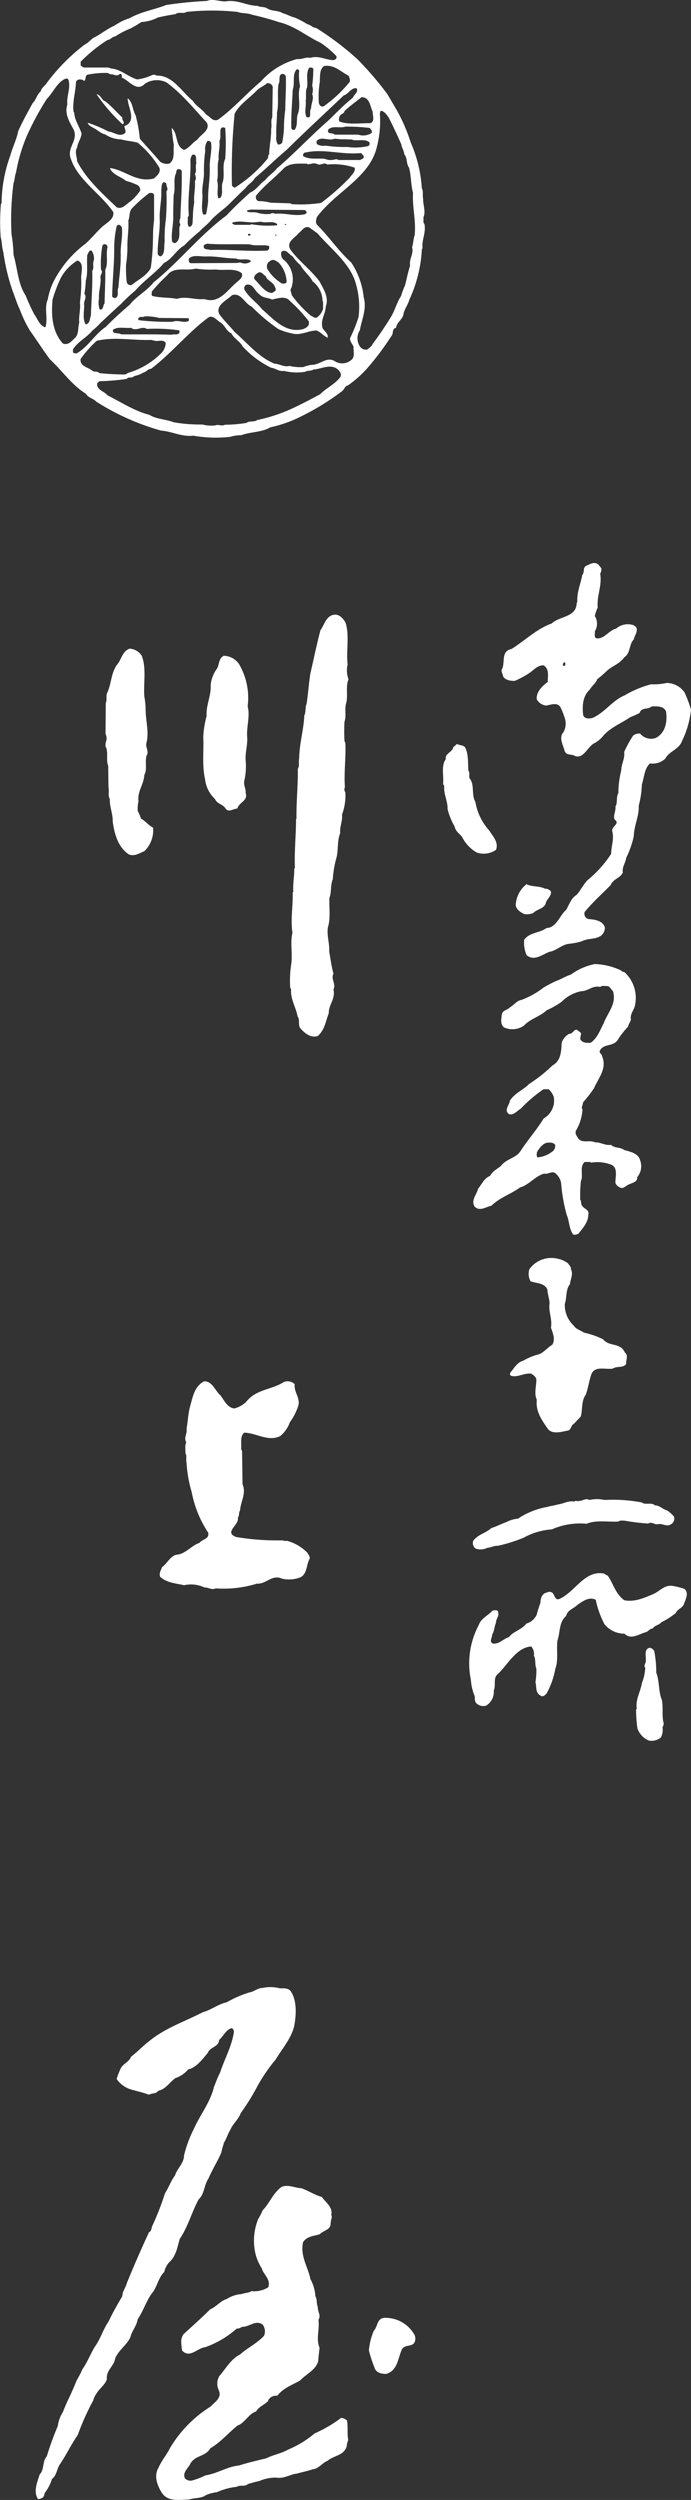
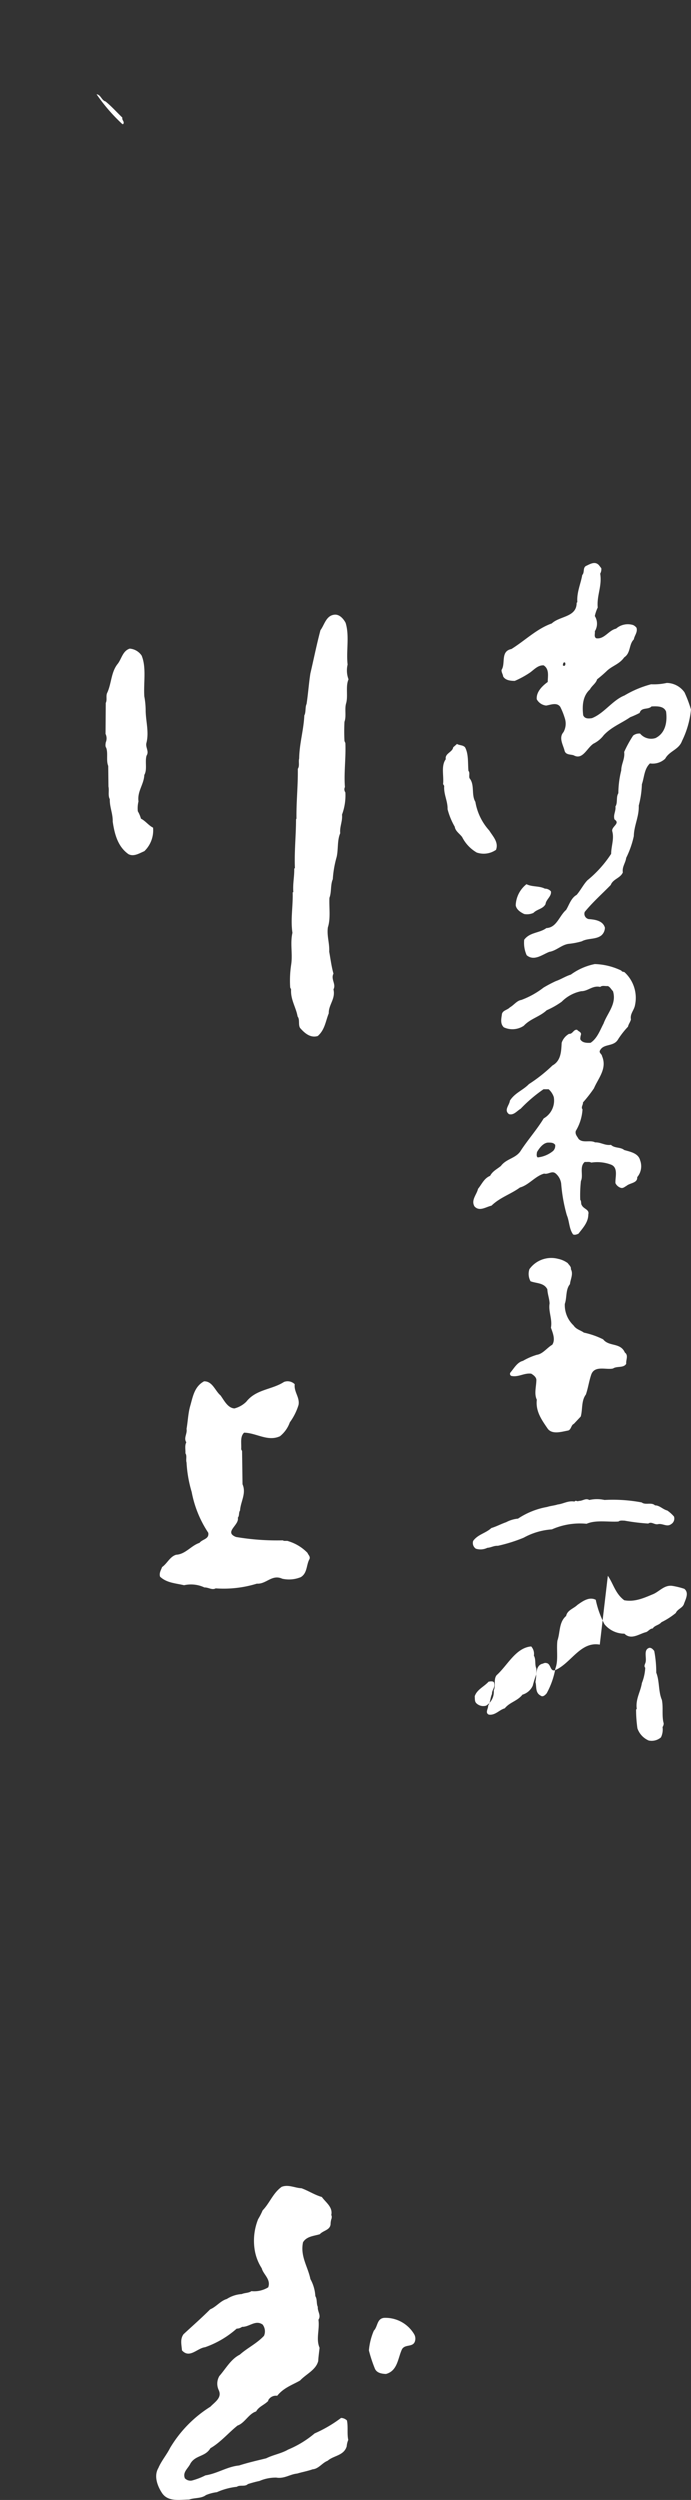
<svg xmlns="http://www.w3.org/2000/svg" id="レイヤー_1" data-name="レイヤー 1" width="107.9" height="390.031" viewBox="0 0 107.9 390.031">
  <rect x="0" y="0" width="107.9" height="390.031" fill="#333333" stroke="none" />
  <defs>
    <style>.cls-1{fill:#fff;}</style>
  </defs>
-   <path class="cls-1" d="M309.89,260.393c-.28-.245-.1-.7-.175-1.05.42-.945-.07-1.925-.035-2.905-.14-.525.07-1.19-.21-1.645a20.95,20.95,0,0,0-1.715-7.105,27.717,27.717,0,0,0-2.17-5.04c-.49-.84-1.015-1.715-1.5-2.555a52.738,52.738,0,0,0-4.62-5.39,45.536,45.536,0,0,0-6.51-4.935c-.525,0-.84-.49-1.33-.56a15.532,15.532,0,0,0-2-1.05c-.665-.14-1.225-.525-1.855-.665-.735-.49-1.715-.28-2.45-.77-.42-.28-1.05-.14-1.5-.385-1.75-.035-3.115-1.015-4.97-.7-1.015.035-1.96-.455-2.94-.07a61.622,61.622,0,0,0-6.335.63c-1.89.735-3.955,1.05-5.74,2.065a8.607,8.607,0,0,0-2.345,1.155c-1.085.455-2.03,1.26-3.115,1.82-.56.245-.98.91-1.575,1.155a30.563,30.563,0,0,0-5.88,5.95c-.28.455-.875.805-.945,1.33-.63.49-.7,1.295-1.26,1.82-.805,1.47-1.61,2.905-2.275,4.41-.245,1.3-.875,2.485-1.225,3.78a22.383,22.383,0,0,0-1.365,7.455l-.1.105a31.97,31.97,0,0,0-.035,5.18c.21.735.175,1.61.42,2.38a31.1,31.1,0,0,0,1.435,5.985c.385.98.665,1.96,1.12,2.9a20.232,20.232,0,0,0,1.575,3.29c1.05,1.47,2.03,3.01,3.115,4.48,1.925,1.785,3.465,4.06,5.635,5.39.385.665,1.12.7,1.61,1.225a37.726,37.726,0,0,0,10.08,4.515c1.785.14,3.255,1.015,5.11.805a19.87,19.87,0,0,0,5.775.175,5.275,5.275,0,0,1,1.68-.245c1.47-.56,3.185-.42,4.515-1.225a20.178,20.178,0,0,0,3.885-1.26,39.307,39.307,0,0,0,7.42-4.445c.28-.28.42-.77.84-.84a16.961,16.961,0,0,0,2.94-2.59,43.164,43.164,0,0,0,4.025-5.39c.07-.42.035-.91.56-1.015.07-.84,1.05-1.33,1.155-2.135.14-.805.7-1.435.91-2.24a21.23,21.23,0,0,0,1.96-7.91l.1-.105C309.435,262.808,310.135,261.828,309.89,260.393Zm-9.835-19.81c1.3,0,1.33,1.435,1.75,2.275-.035.56.385,1.47-.35,1.785-1.61-.035-3.43.28-4.865-.28a1.02,1.02,0,0,1,.14-.945c.21-.28.63-.28.665-.665C298.235,241.948,299.145,241.318,300.055,240.583Zm-5.985,32.935a2.546,2.546,0,0,1-.98,1.435c-.35.175-.63-.175-.945-.28a18.26,18.26,0,0,1-2.975-3.185c-.035-.385-.35-.77-.07-1.155a4.014,4.014,0,0,0-1.05-4.27,1.18,1.18,0,0,1-.49-1.365c.7-.525,1.19.455,1.75.735a6.465,6.465,0,0,0,1.225,1.365c.455.91,1.435,1.61,1.89,2.52a3.925,3.925,0,0,1,1.54,2.975C294.14,272.643,294,273.1,294.07,273.518Zm-22.435,3.78c-.245.49-.84.175-1.225.35-2.66-.105-5.145-.035-7.91-.07-.385-.315-1.365.07-1.26-.7.77-.56,1.89-.21,2.835-.315l.28.175c.84.21,1.47-.455,2.17,0a26.142,26.142,0,0,1,5,.21C271.705,276.983,271.6,277.158,271.635,277.3Zm-1.05-1.68a37.922,37.922,0,0,1-5.32-.245.234.234,0,0,1,0-.35c.21-.315.665-.035.91-.245a7.967,7.967,0,0,1,2.275.245l4.55.035c.175.07.035.28.105.42C272.265,275.9,271.425,275.268,270.585,275.618Zm.63-3.57c-1.225-.245-2.625-.14-3.815-.455-.21-.14-.07-.455-.1-.665a23.919,23.919,0,0,1,2.415-2.555c1.05-1.435,2.975-.63,4.445-1.05a15.72,15.72,0,0,0,3.15.14c1.365.21,2.975-.28,4.06.595.175.6-.245.91-.63,1.26-1.61,1.26-2.835,3.57-5.215,2.765C274.015,272.223,272.65,271.593,271.215,272.048Zm9.45-5.6-7.21.035c-.42-.035-.385-.385-.35-.735.665-.63,1.82-.28,2.695-.315,1.61-.07,3.045.315,4.655.315.63.315,1.5,0,2.17.245l.175.21a1.566,1.566,0,0,1-1.33.28A1.071,1.071,0,0,0,280.665,266.448Zm5.985,4.34c-.28.1-.455.42-.8.315-1.015-.21-1.715-1.365-2.485-2.1-.245-.49.21-.805.56-1.05.56-.21.77.35,1.155.525.245.805,1.3.945,1.47,1.785C286.72,270.4,286.615,270.613,286.65,270.788Zm-1.33-3.465a1.2,1.2,0,0,1,.175-.98c.28-.175.525-.455.91-.35a2.138,2.138,0,0,1,1.05.805,4.722,4.722,0,0,1,.91,2.59c-.105.315-.49.315-.77.245A6.533,6.533,0,0,1,285.32,267.323Zm1.225-5.215a.135.135,0,0,1,.245,0c-.035.105-.14.035-.21.07Zm.315-1.54a15.6,15.6,0,0,1-4.06-.175l-.07.105h-2.52c-.1-.14-.42-.105-.315-.35,1.085-.35,2.24,0,3.36-.035l1.085-.105c.77.28,1.925-.21,2.555.385Zm-4.235,1.61h-.28v-.28c.14.035.28-.035.385.07C282.765,262.038,282.66,262.108,282.625,262.178Zm0,1.365c.875.315,2.03,0,2.975.245.14.35-.035.77-.455.735-2.9.14-5.95-.21-8.715-.105-.35-.14-1.015,0-1.015-.525-.035-.315.315-.35.49-.455C278.075,263.613,280.385,263.473,282.625,263.543Zm-.56,6.3c1.085-.245,1.3,1.05,2.1,1.54.525.56,1.295.455,1.925.77.84-.175,2.1-.63,2.765.21a22.583,22.583,0,0,1,2.94,3.15c.245.735-.35,1.05-.875,1.26-2.695.665-4.515-1.47-6.405-3.115-.805-1.05-2.135-1.89-2.765-3.115A.634.634,0,0,1,282.065,269.843Zm6.055-9.345-.07-.035c.035-.14.245-.14.245,0C288.26,260.533,288.155,260.5,288.12,260.5Zm-1.61-1.715c-.105-.175-.35-.07-.525-.105l-.105.105a5.337,5.337,0,0,1-2-.14c-.49-.21-1.225,0-1.68-.21-.07-.315.35-.21.525-.315l8.435.07a.544.544,0,0,1,.28.21c.14.35-.21.455-.455.49C289.485,259.168,288.085,258.608,286.51,258.783Zm2.695-1.5-.28-.14-3.08-.1a7.084,7.084,0,0,0-1.925-.245.683.683,0,0,1-.315-.875c1.26-1.54,2.9-2.765,4.34-4.27.945-.84,2.31-.7,3.605-.7.07.175.315.035.49.07a1.516,1.516,0,0,1,1.295.07c.49.07.945-.385,1.365,0a10.218,10.218,0,0,1,4.305.49c.105.7-.49,1.085-.805,1.575a38.346,38.346,0,0,1-4.445,3.92A22.036,22.036,0,0,1,289.205,257.278Zm7.175-6.9c-.07-.21-.28-.07-.42-.105a2.323,2.323,0,0,1-1.61-.07c-1.155-.14-2.45.175-3.43-.455a.655.655,0,0,1,.175-.49c2.975-.735,5.81.35,8.89.035.175.21.63.525.315.84l-.455.245Zm1.5-2.03a21.949,21.949,0,0,1-3.465-.21,1.878,1.878,0,0,1-1.33-.245,1.165,1.165,0,0,1-.035-.49c.77-.8,1.855.07,2.8-.35l1.155.105c.525-.07,1.05.07,1.435,0,.875.385,2.135-.21,2.87.49.035.21,0,.49-.245.56A8.81,8.81,0,0,1,297.885,248.353Zm1.645-1.925h-3.675c-.28-.385-1.26.035-.98-.805.665-.665,1.855-.14,2.695-.455a32.657,32.657,0,0,1,3.745.21c.245.21.455.49.315.805A2.455,2.455,0,0,1,299.53,246.428Zm-1.295-8.26a20.279,20.279,0,0,1-4.1,3.85c-.455.1-.63-.175-.735-.525a14.233,14.233,0,0,1,.14-3.255c.07-.91-.07-2.065.7-2.52,1.575-.245,2.59.91,3.78,1.505A1.46,1.46,0,0,1,298.235,238.168ZM256.2,235.053a23.817,23.817,0,0,1,4.2-3.4c.455,0,.7-.525,1.155-.525a13.223,13.223,0,0,1,2.415-1.26,16.972,16.972,0,0,0,1.715-1.015,6.164,6.164,0,0,0,2.555-.7c.91-.21,1.82-.385,2.765-.525.455-.42,1.26,0,1.715-.35a38.01,38.01,0,0,1,7.98,0c.735.28,1.61.14,2.31.455a41.217,41.217,0,0,1,4.2,1.155c2.38.56,4.305,2.205,6.475,3.22a15.034,15.034,0,0,1,2.45,2.065c.105.42-.175.56-.455.63-1.26-.035-2.345-.77-3.64-.35-.77-.175-1.3.28-2.03.175a11.469,11.469,0,0,0-5.67,3.5c-2.345,1.96-4.27,4.235-6.72,5.985-.84.315-1.19-.525-1.82-.805-.6-.875-1.575-1.295-2.1-2.17-1.785-1.47-3.15-3.99-5.635-3.92a.766.766,0,0,0-.665-.105,7.8,7.8,0,0,1-2.38.7c-1.435-.42-2.555-1.61-4.13-1.715l-.315-.14h-3.85a1.075,1.075,0,0,1-.525-.35Zm36.155,5.04c.315.77-.175,1.47-.175,2.275-.385.385.245,1.68-.735,1.3-.35-.84,0-1.68-.105-2.555.14-.665-.1-1.435.21-2.03.175-1.05-.245-2.205.35-3.115.245,0,.56-.07.63.245a20.988,20.988,0,0,1-.175,2.59A2.048,2.048,0,0,1,292.355,240.093Zm-2.275,3.185c-.21.735.035,1.68-.42,2.345-.105.105-.245.035-.385.07l-.175-.245c-.07-2.065.14-4.025.21-6.02.385-1.015-.14-2.45.665-3.22.14.035.315.1.35.245a7.823,7.823,0,0,0,.14,2.415C289.975,240.2,290.675,241.948,290.08,243.278Zm-2.135,2.205a15.829,15.829,0,0,1-.28,2.2.7.7,0,0,1-.665.28,1.878,1.878,0,0,1-.245-1.33c-.07-1.33.105-2.38.105-3.675.315-1.4,0-3.01.245-4.445.35-.49-.21-1.715.84-1.54l.28.28c.1,1.715-.07,3.5-.07,5.25A21.257,21.257,0,0,0,287.945,245.483Zm-2,.035c.035,1.4-.28,2.625-.315,3.99-.21.14-.105.42-.21.63a21.316,21.316,0,0,1-5.18,4.585c-.14-.14-.35-.175-.42-.385a90.813,90.813,0,0,1,.42-11.165c.735-1.47,2.38-2.485,3.465-3.64.49-.49,1.085-.665,1.575-1.12a.789.789,0,0,1,.91.525l-.07,4.8C285.845,244.223,286.09,244.958,285.95,245.518Zm-7.56,8.295c-.315.77.175,1.89-.42,2.52h-.28c-.28-.945.105-1.785-.175-2.73.245-1.05-.07-2.31.245-3.325-.105-1.015.245-1.855.105-2.87.455-.63-.35-2.52.91-2.03a31.785,31.785,0,0,1,0,4.83C278.25,251.258,278.74,252.693,278.39,253.813Zm-2.03-2.24c.07,1.785-.315,3.465-.245,5.215a19.678,19.678,0,0,1-.315,2c-.105.175-.35.1-.49.07-.35-1.085,0-2.135-.105-3.255-.07-1.225.315-2.275.245-3.5a22.666,22.666,0,0,1,.21-3.15,2.121,2.121,0,0,1,.35-1.54.517.517,0,0,1,.56.245C276.745,249.053,276.29,250.278,276.36,251.573Zm-20.9-13.3c.1-.49.665-.525,1.05-.385.105,0,.14.175.28.14.28-.28.07-.735.455-.945a13.5,13.5,0,0,1,3.185-.28l.42.21c.49-.07,1.015.42,1.435-.035.42-.14.35.35.35.56,1.155.42,2.275,2.31,3.605.945a3.393,3.393,0,0,1,3.36-.21c2.45,1.785,4.235,4.06,6.3,6.265.6,1.19-.91,1.82-1.5,2.695-.77.455-1.225,1.295-2.065,1.575-1.435-.63-.875-2.555-1.925-3.43.1.84.175,1.82.35,2.66-.14.98.245,2.24-.7,2.905a1.822,1.822,0,0,1-1.47-.315c-1.05-1.26-2.1-2.345-3.15-3.57a20.671,20.671,0,0,0-.665-3.675c-.49-.84-.42-2-1.225-2.625-.035,1.33,1.54,3.57-.525,4.34.035.35.28.665.14,1.05-.84.77-1.75-.14-2.625-.21a21.117,21.117,0,0,0-3.22-1.365c.07.42.525.56.805.77.665.28,1.19.91,1.925,1.05a4.515,4.515,0,0,0,2.45.77c.84.245,1.785.28,2.625.525a15.875,15.875,0,0,1,3.36,3.885c.28.77-.35,1.225-.805,1.68-2.66.735-4.445-1.225-6.79-1.61l-.1.1c.56,1.015,1.68,1.225,2.485,1.89a11.333,11.333,0,0,1,1.82.665.849.849,0,0,1,.385.91,9.008,9.008,0,0,1-1.47,1.61c-.665.385-1.26,1.33-2.17.945-2.275-2.17-4.795-4.41-6.195-7.21,0-.665-.42-1.47,0-2.1.105-.805.63-1.4.7-2.205-.35-1.12-1.085-2.065-1.155-3.29l-.1-.1C254.905,241.213,255.4,239.848,255.465,238.273Zm18.585,14.28c.1.315.28.805,0,1.085.1,1.19-.21,2.2-.105,3.4a12.987,12.987,0,0,0-.21,2.345c-.105.525.14,1.33-.6,1.435-.35-.385-.14-.98-.21-1.47l.175-.315c-.245-3.045.385-5.845.245-8.75.1-.28.1-.63.455-.77.665.1.315.875.49,1.33C274.05,251.328,274.365,252.063,274.05,252.553Zm-2.38,7.7c.245.21-.035.42-.035.665-.07.84.21,1.89-.63,2.415-.21.07-.385-.07-.525-.245-.175-1.5.28-2.765.175-4.235l.07-2.975c.315-.98-.035-2.24.28-3.22.21-.245.035-.7.385-.84.315-.035.63.07.6.42.07,2.485-.14,4.83-.21,7.245A1.006,1.006,0,0,0,271.67,260.253Zm-2.17-.49a21.626,21.626,0,0,0-.175,3.4c-.14.77.105,1.75-.56,2.24a.481.481,0,0,1-.525-.455c-.035-1.855.385-3.5.315-5.355-.07-1.5.315-2.94.245-4.34.035-.49,0-1.925.805-1.19-.07.42.385.84,0,1.19A38.713,38.713,0,0,1,269.5,259.763Zm-2,2.8a33.974,33.974,0,0,1-.35,4.69c-.665,1.225-1.995,1.82-2.975,2.625a.594.594,0,0,1-.77-.455,17.47,17.47,0,0,1-.105-2.73,17.712,17.712,0,0,0,.21-2.765c-.035-1.4.245-2.66.14-4.095.28-.63.07-1.435.63-1.96a20.6,20.6,0,0,1,2.66-2.345c.315-.035.7,0,.735.35v3.885A18.229,18.229,0,0,0,267.505,262.563Zm-5.04,2.73c.035,1.715-.245,3.325-.35,4.97-.28.49.175,1.33-.455,1.645a.6.6,0,0,1-.525-.21c.035-2.625.35-5.11.315-7.77a16.207,16.207,0,0,1,.385-3.22c.28-.455.6-.105.805.14C262.815,262.423,262.36,263.753,262.465,265.293Zm-11.41,6.895c-.56,1.33.1,2.975-.35,4.305-.945-.28-1.225-1.365-1.75-2.065a30.942,30.942,0,0,1-1.33-2.9c-1.225-1.855-1.26-4.2-1.89-6.335a23.9,23.9,0,0,0-.315-3.22,43.526,43.526,0,0,1,.315-8.015c.21-.49.175-1.12.385-1.61a26.148,26.148,0,0,1,1.68-5.7,43.935,43.935,0,0,1,3.115-5.775c.84-.875,1.33-1.925,2.205-2.73.35-.245,1.155-.91,1.26,0,.21,1.33-.385,2.31-.245,3.6-.49,1.47.385,2.765,1.015,3.955.7,1.75-1.225,2.8-.42,4.62,1.12,3.22,4.655,5.355,6.58,8.19.175,1.155-1.085,1.68-1.785,2.345-.875.805-1.645,1.785-2.555,2.59a17.035,17.035,0,0,0-4.445,4.935A10.558,10.558,0,0,0,251.055,272.188Zm9-4.69c.035,1.785-.07,3.5-.105,5.25-.28.315-.175,1.12-.77.945a3.491,3.491,0,0,1-.105-1.715c-.07-1.12.315-2.03.245-3.15-.14-.525.49-.875.07-1.33a16.286,16.286,0,0,1,.21-3.71c.175-.49.875-.245.8.245C260.12,265.118,260.54,266.483,260.05,267.5Zm-2.03.175c.07,2.38-.14,4.655-.21,7-.21.455-.105,1.19-.805,1.365-.525-.805-.245-2.03-.245-2.975-.14-.665.49-1.225.035-1.82a13.312,13.312,0,0,0,.21-2.03c.385-1.225.105-2.73.245-4.06.21-.245.21-.735.665-.63a2.082,2.082,0,0,1,.35,1.54C258.02,266.518,258.335,267.218,258.02,267.673Zm-4.585,11.34c-1.645-1.82-1.855-4.34-1.61-6.86a22.4,22.4,0,0,1,1.26-3.325,7.124,7.124,0,0,1,2.625-2.765c1.19.42.455,2.065.595,3.045a22.939,22.939,0,0,1-.21,3.5c.14,1.12-.21,2.03-.105,3.15-.245.805,0,1.82-.735,2.45C254.73,278.7,254.24,279.328,253.435,279.013Zm1.575,1.4v-.49c.805-1.26,2.135-1.82,3.045-2.94a11.618,11.618,0,0,0,1.33-1.26c1.015-.91,2-1.89,3.08-2.835a25.924,25.924,0,0,1,2.24-2.1c1.435-1.645,3.185-2.765,4.515-4.34,1.26-.595,1.925-2.03,3.15-2.73a28.089,28.089,0,0,1,2.415-2.205c.525-.595,1.295-1.12,1.785-1.75.84-.91,1.82-1.575,2.66-2.345.91-.875,1.75-1.75,2.73-2.66.42-.595,1.085-.91,1.47-1.575,1.68-1.4,3.22-2.94,4.935-4.375,2.9-2.87,5.915-5.635,8.925-8.5.735-.21,1.19-1.26,2-1.12l.1.21c.035.525-.525.84-.7,1.295-1.4,1.085-2.625,2.415-3.92,3.64-2.695,2.345-5.18,5.04-7.91,7.35-.49.665-1.3,1.12-1.82,1.82-.84.56-1.435,1.61-2.38,1.96-1.26,1.155-2.555,2.345-3.675,3.57-4.1,3.01-7.49,7.315-11.375,10.43-1.085,1.365-2.695,2.17-3.745,3.5-1.225,1.05-2.59,2.275-3.745,3.465-1.68,1.12-2.695,3.045-4.48,4.095A.679.679,0,0,1,255.01,280.413Zm2.87,2.73c-.665-.455-1.82-.63-1.68-1.715a17.6,17.6,0,0,1,2.52-2.835c2.73-.665,5.635-.035,8.5-.14l.455.105c.63.21,1.435-.28,1.82.385a2.4,2.4,0,0,1-.805,1.68,12.106,12.106,0,0,1-5.075,2.975l-.42.245a39.43,39.43,0,0,1-4.06-.21C258.79,283.248,258.2,283.563,257.88,283.143Zm38.885,1.085c-.875,1.19-2.17,1.68-3.15,2.695-1.365.735-2.695,1.435-4.1,2.1a25.177,25.177,0,0,1-5.74,1.925c-.49.385-1.19.07-1.68.455a21.058,21.058,0,0,1-3.36.28c-.49.28-1.05-.105-1.5.105a5.582,5.582,0,0,1-2.03-.14,23.476,23.476,0,0,1-4.48-.35c-1.225-.49-2.66-.455-3.78-1.155-2.345-.595-4.375-1.96-6.545-3.045-.525-.665-1.75-.84-1.61-1.89l.35-.315a33.985,33.985,0,0,0,4.235-.35c.315-.385.875-.07,1.19-.455a4.412,4.412,0,0,0,1.47-.56c.42-.07.665-.56,1.155-.56,3.15-2.38,5.7-5.565,8.82-7.91.77-.665,1.4.315,2.03.665.735.49.91,1.365,1.715,1.715.385.805,1.33,1.225,1.75,2.03a14.944,14.944,0,0,0,4.445,3.325c.7.07,1.225.63,2,.49a8.153,8.153,0,0,0,3.325.14c.35-.245.91-.07,1.26-.35,1.26-.07,2.73-.98,3.85,0C296.7,283.388,296.975,283.773,296.765,284.228Zm1.715-2.66a2.159,2.159,0,0,1-2.52.245c-1.33-.875-2.345.56-3.675.525a5.449,5.449,0,0,0-1.3.35,7.289,7.289,0,0,1-2.17-.175c-.91.21-1.5-.315-2.31-.35-2.415-.945-4.2-3.15-6.23-4.935-.8-.945-1.715-1.82-2.415-2.8-.665-1.4,1.225-2.17,1.96-2.94,1.435-.525,2,1.33,3.08,1.75a28.466,28.466,0,0,0,4.2,3.535,10.49,10.49,0,0,0,2.1.665c1.4.385,2.52-.455,3.85-.455.63.245,1.085.84,1.715,1.12.175-.665-.595-1.015-.805-1.575-.315-1.225.49-2.135.525-3.29.525-1.435-.35-2.73-.98-3.92-1.365-1.82-3.22-3.15-4.55-4.97-.7-1.225.77-1.82,1.33-2.59.525-.35.84-1.155,1.645-.84l1.26.91c2.24,2.59,5.285,4.83,6.055,8.085a12.589,12.589,0,0,1,.35,5,23.969,23.969,0,0,1-1.33,3.29c0,.525.385.875.56,1.33C298.76,280.238,299.075,281.078,298.48,281.568Zm9.87-19.39c-.21.56-.175,1.225-.385,1.785.28,1.12-.49,1.82-.315,2.9-.315.98-.525,2.065-.8,3.115a10.934,10.934,0,0,0-.6,1.61c-.63.945-.91,2.065-1.47,3.08a51.237,51.237,0,0,1-2.975,4.41c-.14.385-.56.63-.84.875a1.151,1.151,0,0,1-1.225-.6,2.307,2.307,0,0,1,.07-2.415c.28-1.68,1.12-3.325.595-5.145a12.033,12.033,0,0,0-1.925-5.39c-2.065-1.89-3.465-4.025-5.39-5.95-.245-.42-.1-.735,0-1.155,2.87-3.92,8.19-6.125,9.345-10.85a16.036,16.036,0,0,0,.49-5.355c.07-.105,0-.315.21-.385.49.07.875.63,1.155,1.015.7,1.365,1.365,2.8,2,4.235.07.56.42.98.455,1.54.525.595.28,1.47.735,2.065.35,1.26.28,2.695.63,3.955C307.965,257.768,308.6,259.833,308.35,262.178Z" transform="translate(-243.605 -225.42)" />
  <path class="cls-1" d="M262.71,244.783h.14c.245-.42-.245-.595-.14-1.015-.91-.875-1.68-1.75-2.625-2.52-.63-.175-.735-1.05-1.4-1.12A27.82,27.82,0,0,0,262.71,244.783Z" transform="translate(-243.605 -225.42)" />
  <path class="cls-1" d="M297.57,322.588c.63,2.03.07,4.41.315,6.51a3.98,3.98,0,0,0,.14,2.31c-.49,1.12-.035,2.625-.385,3.78-.245.875.07,2-.245,2.835a28.78,28.78,0,0,0,0,3.01l.14.315c.1,2.345-.245,4.655-.07,6.86a.813.813,0,0,0,.07.84,8.588,8.588,0,0,1-.525,3.465c.105,1.05-.385,1.855-.28,2.905-.49,1.12-.28,2.52-.56,3.71a16.312,16.312,0,0,0-.6,3.465c-.385.875-.175,2-.525,2.9-.07,1.54.21,3.22-.245,4.62-.175,1.365.28,2.45.21,3.78.21,1.155.35,2.31.665,3.43-.455.875.455,1.645,0,2.45.35,1.5-.77,2.38-.735,3.745-.49,1.19-.595,2.555-1.715,3.535-1.155.35-2.065-.455-2.765-1.26-.315-.525,0-1.3-.385-1.785-.245-1.435-1.12-2.625-1.015-4.235l-.14-.28a16.562,16.562,0,0,1,.14-3.5c.28-1.68-.175-3.36.21-5.04-.315-2.1.105-4.165.035-6.3l.105-.07c-.105-1.3.175-2.415.14-3.64l.105-.1c-.105-2.59.175-5.04.175-7.6l.07-.105c-.035-2.695.245-5.075.21-7.77.315-.455.07-1.12.21-1.61.035-2.345.7-4.41.805-6.72.28-.525.105-1.26.35-1.785.245-1.575.35-3.185.595-4.76.525-2.24.98-4.515,1.575-6.755.63-.84.875-2.275,2.17-2.415C296.625,321.223,297.255,321.993,297.57,322.588Z" transform="translate(-243.605 -225.42)" />
  <path class="cls-1" d="M265.72,327.7c.77,1.855.28,4.27.42,6.37a12.225,12.225,0,0,1,.21,2.275c.035,1.645.525,3.255.14,4.9-.245.77.455,1.365,0,2.065-.28.945.14,2.17-.35,3.01-.07,1.5-1.12,2.555-.91,4.13a4.458,4.458,0,0,0-.105,1.54,4.776,4.776,0,0,1,.49,1.155c.665.315,1.225,1.085,1.89,1.4a4.507,4.507,0,0,1-1.365,3.675c-.77.315-1.645.91-2.485.455-1.68-1.19-2.17-3.185-2.45-5.075.035-1.26-.49-2.24-.455-3.5-.315-.56-.07-1.33-.21-1.96l-.035-3.22c-.35-.84,0-1.96-.315-2.835-.175-.21-.105-.6-.07-.84a1.6,1.6,0,0,0-.035-1.33l.035-4.83c.245-.455,0-1.085.21-1.54.7-1.47.6-3.29,1.68-4.585.6-.805.77-2,1.855-2.345A2.472,2.472,0,0,1,265.72,327.7Z" transform="translate(-243.605 -225.42)" />
-   <path class="cls-1" d="M280.91,328.993a10.416,10.416,0,0,1,1.365,6.615c.42,1.61-.21,3.15-.07,4.83.07,1.26-.315,2.31-.245,3.57a9.939,9.939,0,0,1-.21,3.22c-.14.735.28,1.225.21,1.925.42,1.19-1.05,1.435-1.295,2.415-.6,0-1.26.63-1.785.07-.455-.8-1.365-.735-1.715-1.575a4.919,4.919,0,0,1-1.54-3.08c-.49-2.135-.175-4.375-.28-6.65a15.866,15.866,0,0,1,.525-3.22c-.105-1.75.735-3.115.63-4.83a5.25,5.25,0,0,1,1.015-2.59c.35-.665.245-1.61,1.05-1.96A2.957,2.957,0,0,1,280.91,328.993Z" transform="translate(-243.605 -225.42)" />
  <path class="cls-1" d="M350.49,333.438a3.454,3.454,0,0,0-2.765-1.47,9.4,9.4,0,0,1-2.45.21,16.173,16.173,0,0,0-4.165,1.75c-1.855.735-3.185,2.8-5.075,3.535-.49.07-1.12.14-1.365-.455-.175-1.5-.07-3.01,1.05-4.025.315-.6.945-.945,1.12-1.575a20.04,20.04,0,0,0,1.575-1.365c.84-.77,1.925-1.015,2.66-2.065,1.05-.7.7-2,1.5-2.8.105-.63.63-1.12.42-1.82a1.468,1.468,0,0,0-.525-.42,2.774,2.774,0,0,0-2.66.56c-1.155.245-1.855,1.715-3.115,1.5-.385-.245-.14-.735-.21-1.085a2.245,2.245,0,0,0,0-2.38,5.972,5.972,0,0,1,.455-1.33c-.175-1.89.7-3.325.385-5.285a1.409,1.409,0,0,0,.175-.84l-.35-.455c-.63-.735-1.435-.175-2.065.105-.49.315-.175,1.015-.56,1.4-.245,1.4-.875,2.695-.77,4.235l-.105.105c0,2.275-2.625,2.03-3.885,3.22-2.31.805-4.165,2.66-6.3,3.99-1.75.35-.875,2.24-1.54,3.255-.035.385.21.665.245,1.015.35.63,1.19.7,1.82.7a14.386,14.386,0,0,0,2.38-1.3c.63-.455,1.26-1.19,2.135-1.12.91.6.63,1.68.63,2.59-.875.63-1.82,1.575-1.715,2.7a1.9,1.9,0,0,0,1.47.98c.665-.1,1.68-.56,2.205.21a10.738,10.738,0,0,1,.7,1.75,2.7,2.7,0,0,1-.21,2.2c-.77.875-.035,2,.175,2.87.175.7.945.56,1.435.735,1.4.77,2.03-1.12,3.08-1.82a4.5,4.5,0,0,0,1.61-1.33c1.225-1.3,2.765-1.855,4.13-2.8a14.289,14.289,0,0,0,1.47-.665c.28-.945,1.33-.455,1.855-1.015.91-.035,1.925-.07,2.275.805.21,1.645-.105,3.36-1.645,4.13a2.241,2.241,0,0,1-2.415-.7,1.529,1.529,0,0,0-1.085.315,18.118,18.118,0,0,0-1.4,2.555c.14,1.085-.455,1.855-.455,2.87a15.117,15.117,0,0,0-.455,3.57c-.385.6-.07,1.5-.455,2.065.105.735-.385,1.3-.14,2.03.98.63-.56,1.12-.35,1.855.315,1.19-.175,2.31-.175,3.5a17.886,17.886,0,0,1-3.71,4.13c-.63.665-1.05,1.54-1.68,2.275-.875.49-1.155,1.54-1.645,2.345-1.085.945-1.47,2.765-3.08,2.835-1.085.805-2.59.63-3.465,1.82a4.7,4.7,0,0,0,.385,2.415c1.155.98,2.45-.105,3.535-.525,1.12-.175,1.96-1.155,3.115-1.26a11.432,11.432,0,0,0,1.96-.385c.945-.525,2.24-.245,3.08-.945a1.622,1.622,0,0,0,.525-1.19c-.315-1.085-1.54-1.26-2.52-1.33a.839.839,0,0,1-.63-1.12c1.26-1.54,2.695-2.8,4.06-4.2.35-.945,1.5-1.05,1.89-1.96-.14-.875.42-1.47.525-2.275a14.486,14.486,0,0,0,1.19-3.395c.035-1.68.84-3.045.77-4.76a14.656,14.656,0,0,0,.49-3.325c.385-1.12.35-2.38,1.26-3.255a2.856,2.856,0,0,0,2.38-.735c.665-1.225,2.135-1.4,2.625-2.765a14.179,14.179,0,0,0,1.4-4.9A19.311,19.311,0,0,0,350.49,333.438Zm-18.8-4.13c-.07.035-.14-.07-.21-.105.07-.175.035-.525.35-.42C331.94,328.958,331.905,329.273,331.7,329.308Z" transform="translate(-243.605 -225.42)" />
  <path class="cls-1" d="M316.225,342.013c.56,1.05.42,2.415.525,3.675.28.28.035.805.175,1.155.84,1.015.245,2.59.91,3.675a8.825,8.825,0,0,0,2.17,4.48c.56.91,1.5,1.82,1.05,3.01a3.371,3.371,0,0,1-3.01.42,5.812,5.812,0,0,1-2.275-2.415c-.42-.56-1.05-.91-1.155-1.61a10.94,10.94,0,0,1-1.12-2.73c.035-1.3-.63-2.31-.525-3.64l-.175-.28c.14-1.295-.35-2.835.42-3.885-.175-.91,1.05-1.085,1.155-1.855l.595-.525C315.35,341.733,315.875,341.628,316.225,342.013Z" transform="translate(-243.605 -225.42)" />
  <path class="cls-1" d="M328.685,364.063a1.25,1.25,0,0,1,.945.42c.14.77-.77,1.26-.84,2-.42.77-1.33.77-1.89,1.365a2.485,2.485,0,0,1-1.435.175c-.595-.28-1.225-.7-1.33-1.365a4.413,4.413,0,0,1,1.68-3.29C326.69,363.818,327.81,363.608,328.685,364.063Z" transform="translate(-243.605 -225.42)" />
  <path class="cls-1" d="M343.56,406.448c-.28-1.12-1.54-1.33-2.485-1.61-.595-.49-1.5-.245-2.065-.805-.945.14-1.575-.42-2.485-.385-.77-.42-1.96.175-2.59-.56-.21-.385-.56-.7-.42-1.225a7.432,7.432,0,0,0,1.05-3.36c-.28-.35.105-.7.07-1.085a21.747,21.747,0,0,0,1.715-2.2c.665-1.575,2.1-3.08,1.26-5.04-.035-.315-.455-.455-.35-.805.56-1.225,2.17-.56,2.87-1.82a13.535,13.535,0,0,1,1.54-1.96c.07-.385.35-.7.455-1.12-.175-.875.49-1.435.63-2.205a5.422,5.422,0,0,0-1.645-5.18c-.175-.07-.385-.035-.49-.245a10.261,10.261,0,0,0-4.13-1.015,9.451,9.451,0,0,0-3.745,1.645c-.805.245-1.54.735-2.345,1.015a20.19,20.19,0,0,0-1.925,1.015,13.02,13.02,0,0,1-3.465,1.925c-.7.105-1.155.805-1.785,1.155-.42.455-1.225.455-1.26,1.19-.1.665-.245,1.4.315,1.925a3.183,3.183,0,0,0,3.115-.245c1.05-1.12,2.485-1.4,3.57-2.415a13.007,13.007,0,0,0,2.345-1.33,5.937,5.937,0,0,1,3.045-1.645c1.085,0,1.785-.945,2.975-.665.315-.28.77-.1,1.19-.14.35.14.525.525.805.805.6,2-.875,3.395-1.47,5.04-.56,1.05-.98,2.31-2.03,3.01-.63.035-1.33,0-1.61-.56a2.257,2.257,0,0,1,.105-.7c.105-.42-.385-.49-.595-.77-.56-.1-.7.7-1.26.63a2.508,2.508,0,0,0-1.155,1.4c-.07,1.365-.105,2.8-1.435,3.535a23.923,23.923,0,0,1-3.675,2.905c-.945.98-2.2,1.365-2.975,2.59-.07.7-.98,1.47-.14,2.1.735.21,1.225-.49,1.82-.84a22.8,22.8,0,0,1,3.57-3.045h.8a2.777,2.777,0,0,1,.805,1.225,3.194,3.194,0,0,1-1.575,3.325c-1.085,1.785-2.555,3.43-3.675,5.18-.805,1.085-2.17,1.12-3.01,2.24-.595.49-1.3.805-1.68,1.54-.945.385-1.295,1.3-1.89,2.03-.21.91-1.12,1.75-.56,2.73.77.875,1.82.07,2.66-.105,1.33-1.295,3.01-1.785,4.445-2.835,1.4-.385,2.38-1.785,3.78-2.17.665.175,1.225-.525,1.82,0a2.5,2.5,0,0,1,.84,1.575,25.2,25.2,0,0,0,.875,4.9c.42.98.35,2.135.98,3.01.245.14.595,0,.84-.105.7-.91,1.54-1.785,1.54-3.01.21-.77-.735-.84-1.015-1.435-.175-.21-.035-.63-.245-.84a20.279,20.279,0,0,1,.105-2.94c.42-.875-.28-2.24.6-2.975.35.035.735-.07,1.015.105a6.094,6.094,0,0,1,3.08.315c1.19.455.63,2,.7,2.9a1.41,1.41,0,0,0,.875.735c.35.07.56-.175.84-.315.56-.49,1.75-.42,1.68-1.365A2.628,2.628,0,0,0,343.56,406.448Zm-13.58-1.47a4.5,4.5,0,0,1-2.415,1.015c-.245-.175-.14-.595-.105-.84.35-.6.945-1.4,1.68-1.47.42,0,.875-.035,1.155.35A1.124,1.124,0,0,1,329.98,404.978Z" transform="translate(-243.605 -225.42)" />
  <path class="cls-1" d="M332.745,423.423c.42.769-.07,1.574-.14,2.344-.7.84-.455,2.065-.805,3.08a4.362,4.362,0,0,0,1.365,3.36c.42.63,1.085.735,1.61,1.12a12.789,12.789,0,0,1,3.01,1.05c.945,1.19,2.695.455,3.395,2.065.595.42.14,1.155.21,1.75-.42.7-1.435.315-2.065.735-1.05.245-2.87-.525-3.395.945-.35,1.015-.49,2.1-.84,3.115-.735.98-.49,2.31-.8,3.43l-1.085,1.155c-.455.175-.385.98-.98,1.05-.945.175-2.485.665-3.15-.385-.91-1.33-1.855-2.66-1.645-4.445-.455-.91-.07-2.1-.07-3.115-.035-.42-.455-.735-.805-.945-1.12-.14-2,.595-3.115.35a.355.355,0,0,1-.105-.56c.56-.665,1.05-1.575,1.925-1.785a9.947,9.947,0,0,1,2.17-.945c.945-.14,1.575-1.085,2.415-1.575.525-.805.07-1.855-.21-2.66.245-1.33-.42-2.52-.21-3.78-.035-.77-.315-1.435-.35-2.2-.525-1.05-1.715-.91-2.625-1.26a2.352,2.352,0,0,1-.175-1.889,4.2,4.2,0,0,1,4.48-1.61,3.9,3.9,0,0,1,1.5.664C332.465,422.792,332.815,423.038,332.745,423.423Z" transform="translate(-243.605 -225.42)" />
  <path class="cls-1" d="M278.04,443.127c.56.77,1.12,1.96,2.17,2.03a4.082,4.082,0,0,0,1.855-1.05c1.54-1.96,3.99-1.855,5.88-3.08a1.572,1.572,0,0,1,1.68.35c-.14,1.225.805,2.03.6,3.22a9.082,9.082,0,0,1-1.365,2.73,4.848,4.848,0,0,1-1.54,2.17c-1.925.875-3.675-.525-5.6-.56-.665.63-.385,1.68-.455,2.59l.14.28.07,5.18c.63,1.435-.315,2.73-.385,4.095-.245.315-.07.805-.35,1.12.28,1.155-2.24,2.24-.28,3.01a38.313,38.313,0,0,0,7.315.525c.21.175.63,0,.875.14a6.937,6.937,0,0,1,2.975,1.82c.105.315.455.525.315.945-.525.91-.315,2.2-1.365,2.835a4.866,4.866,0,0,1-2.9.245c-1.61-.735-2.485.875-3.955.77a17.628,17.628,0,0,1-6.44.735c-.56.315-1.155-.175-1.75-.14a4.945,4.945,0,0,0-3.185-.35c-1.33-.315-2.695-.35-3.745-1.33-.175-.56.14-1.015.315-1.5.805-.56,1.225-1.645,2.205-1.925,1.435-.07,2.345-1.435,3.64-1.855.455-.6,1.54-.56,1.365-1.575a17.247,17.247,0,0,1-2.59-6.37,19.645,19.645,0,0,1-.8-4.585c-.14-.455.1-1.05-.175-1.435.035-.56-.14-1.225.14-1.715-.455-.7.175-1.33.035-2.1.21-1.19.245-2.415.56-3.535.42-1.435.63-3.045,2.17-3.885C276.78,440.887,277.2,442.427,278.04,443.127Z" transform="translate(-243.605 -225.42)" />
  <path class="cls-1" d="M338,459.437a24.353,24.353,0,0,1,5.81.385c.56.455,1.54-.07,2.065.455.735,0,1.225.63,1.925.805a5.35,5.35,0,0,1,1.05.945,1.017,1.017,0,0,1-.455,1.19c-.665.49-1.33-.175-2.065,0-.56.105-.98-.455-1.5-.1a32.543,32.543,0,0,1-3.71-.455c-.315,0-.7-.07-.945.14-1.61.1-3.535-.28-4.97.35a10.848,10.848,0,0,0-5.425.875,10.581,10.581,0,0,0-4.41,1.3,24.319,24.319,0,0,1-4.025,1.26c-.63-.035-1.05.28-1.645.315a2.413,2.413,0,0,1-1.785.14,1.063,1.063,0,0,1-.42-1.225c.735-1.015,1.96-1.19,2.835-2,.805-.245,1.5-.63,2.31-.91a4.96,4.96,0,0,1,1.855-.56,11.97,11.97,0,0,1,4.55-1.82c.525-.175,1.12-.21,1.645-.385.91-.105,1.61-.63,2.625-.455.21-.28.455.07.665-.105.595.035,1.085-.49,1.645-.14A5.46,5.46,0,0,1,338,459.437Z" transform="translate(-243.605 -225.42)" />
-   <path class="cls-1" d="M338.52,471.267c.875,1.26,1.155,2.765,2.555,3.815,1.68.315,3.15-.385,4.585-.98.98-.455,1.715-1.435,2.94-1.26a11.942,11.942,0,0,1,1.855.455c.805.63.175,1.68-.07,2.415-.245.6-.98.735-1.26,1.365a11.6,11.6,0,0,1-2.24,1.435c-.42.49-1.015.455-1.365.98-.42,0-.665.42-1.015.56-1.05.245-2.345,1.295-3.395.245a4.019,4.019,0,0,1-3.115-1.47,14.6,14.6,0,0,1-1.365-3.815c-1.015-.525-2.03.21-2.87.805-.56.56-1.575.805-1.75,1.715-1.155.98-.91,2.555-1.365,3.85-.175,1.435.175,3.08-.315,4.34a12.527,12.527,0,0,1-1.365,3.885c-.245.28-.595.63-.945.35-.875-.455-.595-1.435-.805-2.1a10.773,10.773,0,0,0,.14-2.135c-.28-.595-.035-1.4-.385-2a1.732,1.732,0,0,0-.42-1.435c-2.415.21-3.675,2.94-5.39,4.48-.525.63-.105,1.68-.455,2.38a2.511,2.511,0,0,1-1.19,2.38,1.547,1.547,0,0,1-1.5-.35c-.315-.28-.245-.7-.28-1.12a7.791,7.791,0,0,1-.6-2.555,12.688,12.688,0,0,1,1.225-8.54c.35-1.05,1.435-1.47,2.17-2.275.28-.035.875-.175.875.315.14.63-.385,1.015-.35,1.61-.28.595-.245,1.295-.6,1.82.035.455-.525,1.12.105,1.4,1.015.14,1.61-.735,2.485-.98.805-.98,1.96-1.12,2.765-2.135a2.554,2.554,0,0,0,1.61-1.4,17.478,17.478,0,0,1,.56-1.785c.035-.63.175-1.365.84-1.61.245-.035.42-.21.7-.14.84.07.525,1.61,1.61,1.015,2.345-1.155,3.815-4.41,6.755-3.885Z" transform="translate(-243.605 -225.42)" />
+   <path class="cls-1" d="M338.52,471.267c.875,1.26,1.155,2.765,2.555,3.815,1.68.315,3.15-.385,4.585-.98.98-.455,1.715-1.435,2.94-1.26a11.942,11.942,0,0,1,1.855.455c.805.63.175,1.68-.07,2.415-.245.6-.98.735-1.26,1.365a11.6,11.6,0,0,1-2.24,1.435c-.42.49-1.015.455-1.365.98-.42,0-.665.42-1.015.56-1.05.245-2.345,1.295-3.395.245a4.019,4.019,0,0,1-3.115-1.47,14.6,14.6,0,0,1-1.365-3.815c-1.015-.525-2.03.21-2.87.805-.56.56-1.575.805-1.75,1.715-1.155.98-.91,2.555-1.365,3.85-.175,1.435.175,3.08-.315,4.34a12.527,12.527,0,0,1-1.365,3.885c-.245.28-.595.63-.945.35-.875-.455-.595-1.435-.805-2.1a10.773,10.773,0,0,0,.14-2.135c-.28-.595-.035-1.4-.385-2a1.732,1.732,0,0,0-.42-1.435c-2.415.21-3.675,2.94-5.39,4.48-.525.63-.105,1.68-.455,2.38a2.511,2.511,0,0,1-1.19,2.38,1.547,1.547,0,0,1-1.5-.35c-.315-.28-.245-.7-.28-1.12c.35-1.05,1.435-1.47,2.17-2.275.28-.035.875-.175.875.315.14.63-.385,1.015-.35,1.61-.28.595-.245,1.295-.6,1.82.035.455-.525,1.12.105,1.4,1.015.14,1.61-.735,2.485-.98.805-.98,1.96-1.12,2.765-2.135a2.554,2.554,0,0,0,1.61-1.4,17.478,17.478,0,0,1,.56-1.785c.035-.63.175-1.365.84-1.61.245-.035.42-.21.7-.14.84.07.525,1.61,1.61,1.015,2.345-1.155,3.815-4.41,6.755-3.885Z" transform="translate(-243.605 -225.42)" />
  <path class="cls-1" d="M345.765,482.992a18.014,18.014,0,0,1,.315,3.395c.525,1.3.315,2.94.875,4.235.245,1.155-.035,2.52.28,3.64a.916.916,0,0,1-.175.6,2.761,2.761,0,0,1-.245,1.61,2.21,2.21,0,0,1-1.925.49,3.214,3.214,0,0,1-1.75-1.89,20.764,20.764,0,0,1-.21-2.94l.105-.105c-.21-1.54.595-2.66.8-4.025a7.4,7.4,0,0,0,.525-2.38c-.28-.315.035-.63.07-.945.14-.735-.35-1.89.56-2.17C345.345,482.467,345.59,482.782,345.765,482.992Z" transform="translate(-243.605 -225.42)" />
-   <path class="cls-1" d="M287.315,535.632c.56,0,1.3-.1,1.715.49.98,1.5.84,3.745.49,5.5-.49,1.89-1.855,3.43-2.87,5.11a26.274,26.274,0,0,0-3.08,4.585,33.9,33.9,0,0,1-2.38,3.78c-.315.945-1.225,1.645-1.61,2.59-.42.665-.595,1.4-1.015,2.03-.105.49-.315.98-.385,1.5-.6,1.4-1.435,2.7-2.03,4.1-.7,1.015-.595,2.38-1.54,3.255-1.085,2.03-1.645,4.235-2.94,6.16-.385,1.3-.56,2.66-1.645,3.64a3.262,3.262,0,0,0-.77,1.5c-1.015,1.015-1.085,2.415-2.03,3.465-.84,1.26-1.3,2.7-2.135,3.955-.14,1.015-.91,1.785-1.12,2.765-.6,1.26-1.82,2-2.38,3.29-.14,1.19-1.47,1.925-1.295,3.255-.245.84-1.12,1.435-1.575,2.17a3.538,3.538,0,0,0-.56,1.155,39.016,39.016,0,0,0-2.415,5.39c-1.05,1.5-1.785,3.115-2.8,4.585-.49.735-.455,1.68-1.225,2.275a6.748,6.748,0,0,1-1.12,2.17c-.1.315-.14.77-.56.84a.69.69,0,0,1-.525.105c-.735-1.26-.07-2.625.28-3.815.77-.77.385-2.03,1.12-2.835a44.744,44.744,0,0,1,1.715-4.725,5.4,5.4,0,0,1,.805-2.205c.595-1.575,1.435-3.08,2.03-4.655.315-.665.735-1.3.98-1.96.805-1.12,1.26-2.38,1.96-3.535.91-1.26,1.3-2.73,2.17-3.99.63-1.33,1.365-2.625,2.135-3.92,0-.77.525-1.3.7-2.03,1.085-2.66,2.24-5.32,3.465-7.945.42-.175.35-.665.525-1.015a41.74,41.74,0,0,0,1.96-5.04c.595-.91.91-1.925,1.575-2.8.315-1.085,1.4-1.89,1.4-3.08a18.51,18.51,0,0,1,1.5-4.095c.98-2.24,2.625-4.235,3.185-6.65.315-.735.56-1.5.945-2.2.7-2.17,1.855-4.13,2.17-6.405a.771.771,0,0,0-.315-.56c-.875.175-1.33,1.26-2,1.855-.07,1.12-1.4,1.05-1.785,2.03-.805.945-1.785,2.31-3.045,2.555a4.356,4.356,0,0,1-2,1.365c-.875.63-1.575,1.785-2.66,1.96-.35.525-.98.35-1.47.63-.91-.35-1.89-.56-2.87-.84a4.191,4.191,0,0,1-2.17-1.61,13.294,13.294,0,0,1,.63-1.645c.385-.77,1.33-1.015,1.61-1.82.91-.7,1.89-1.715,2.8-2.415,2.555-2.1,5.6-3.08,8.435-4.55,1.3-.35,2.38-1.26,3.71-1.54a17.462,17.462,0,0,1,3.535-1.54c.735-.1,1.3-.7,2.065-.7A5.86,5.86,0,0,1,287.315,535.632Z" transform="translate(-243.605 -225.42)" />
  <path class="cls-1" d="M290.675,566.817c1.085.385,2.065,1.05,3.185,1.365.63.875,1.75,1.575,1.47,2.835.105.1.07.28.07.455a2.829,2.829,0,0,0-.175.945c-.07.945-1.155.98-1.68,1.575-.91.28-2.065.315-2.625,1.26-.455,2.205.77,3.815,1.155,5.74a6.185,6.185,0,0,1,.77,2.66c.315.49.14,1.155.385,1.68-.07.7.56,1.33.1,2,.21,1.54-.42,3.01.175,4.375-.07.7-.175,1.365-.21,2.065-.35,1.4-1.89,2.03-2.835,3.045-1.225.7-2.555,1.12-3.57,2.38a1.365,1.365,0,0,0-1.4.7v.1c-.6.63-1.47.875-1.89,1.645-1.155.35-1.785,1.82-2.905,2.2-1.4,1.12-2.695,2.66-4.235,3.535-.8,1.365-2.31,1.05-3.115,2.38-.35.77-1.26,1.33-.875,2.31a1.2,1.2,0,0,0,1.12.35,10.852,10.852,0,0,0,2.1-.805c1.855-.28,3.395-1.365,5.25-1.54,1.4-.455,2.835-.77,4.235-1.12,1.12-.56,2.345-.735,3.43-1.365a15.766,15.766,0,0,0,4.13-2.52,20.534,20.534,0,0,0,4.13-2.415,1.433,1.433,0,0,1,.91.385c.21.945,0,2.1.21,3.045a3.316,3.316,0,0,0-.245,1.015c-.455,1.47-2.03,1.4-2.975,2.24-.84.315-1.4,1.26-2.345,1.33-.77.28-1.61.42-2.415.665-1.12.105-2,.84-3.255.63a6.393,6.393,0,0,0-2.625.525,17.531,17.531,0,0,0-1.82.49c-.455.455-1.225.07-1.715.42a10.249,10.249,0,0,0-3.115.84,6.494,6.494,0,0,0-1.715.455c-.735.56-1.785.385-2.625.7-1.47,0-3.325.42-4.27-1.085-.7-1.085-1.26-2.625-.525-3.85.455-1.085,1.295-2.065,1.82-3.115a19.118,19.118,0,0,1,6.3-6.44c.7-.735,1.855-1.4,1.3-2.59a2.341,2.341,0,0,1,.105-2.205c1.015-1.155,1.785-2.625,3.185-3.325,1.225-1.085,2.625-1.715,3.78-2.94a1.753,1.753,0,0,0-.21-1.75c-1.12-.8-2.065.385-3.22.35a1.424,1.424,0,0,1-.84.28,14.8,14.8,0,0,1-4.935,2.9c-1.225.14-2.415,1.82-3.605.49-.07-.91-.315-1.75.245-2.52,1.435-1.33,2.8-2.52,4.165-3.885.945-.385,1.61-1.33,2.59-1.61a4.908,4.908,0,0,1,2.345-.77c.455-.21,1.05-.14,1.5-.455a4.184,4.184,0,0,0,2.625-.595c.455-1.26-.77-2-1.015-2.975a7.451,7.451,0,0,1-1.12-3.01,9.041,9.041,0,0,1,.56-4.655,10.038,10.038,0,0,0,.7-1.365c1.12-1.155,1.61-2.7,2.975-3.675C288.645,566.187,289.66,566.782,290.675,566.817Z" transform="translate(-243.605 -225.42)" />
  <path class="cls-1" d="M308.28,589.6a1.371,1.371,0,0,1,.07,1.225c-.385.8-1.47.315-1.96,1.085-.665,1.365-.665,3.395-2.52,3.885-.665-.035-1.4-.14-1.715-.805a21.172,21.172,0,0,1-.945-2.87,9.957,9.957,0,0,1,.77-3.08c.63-.63.455-1.89,1.61-2A5.216,5.216,0,0,1,308.28,589.6Z" transform="translate(-243.605 -225.42)" />
</svg>